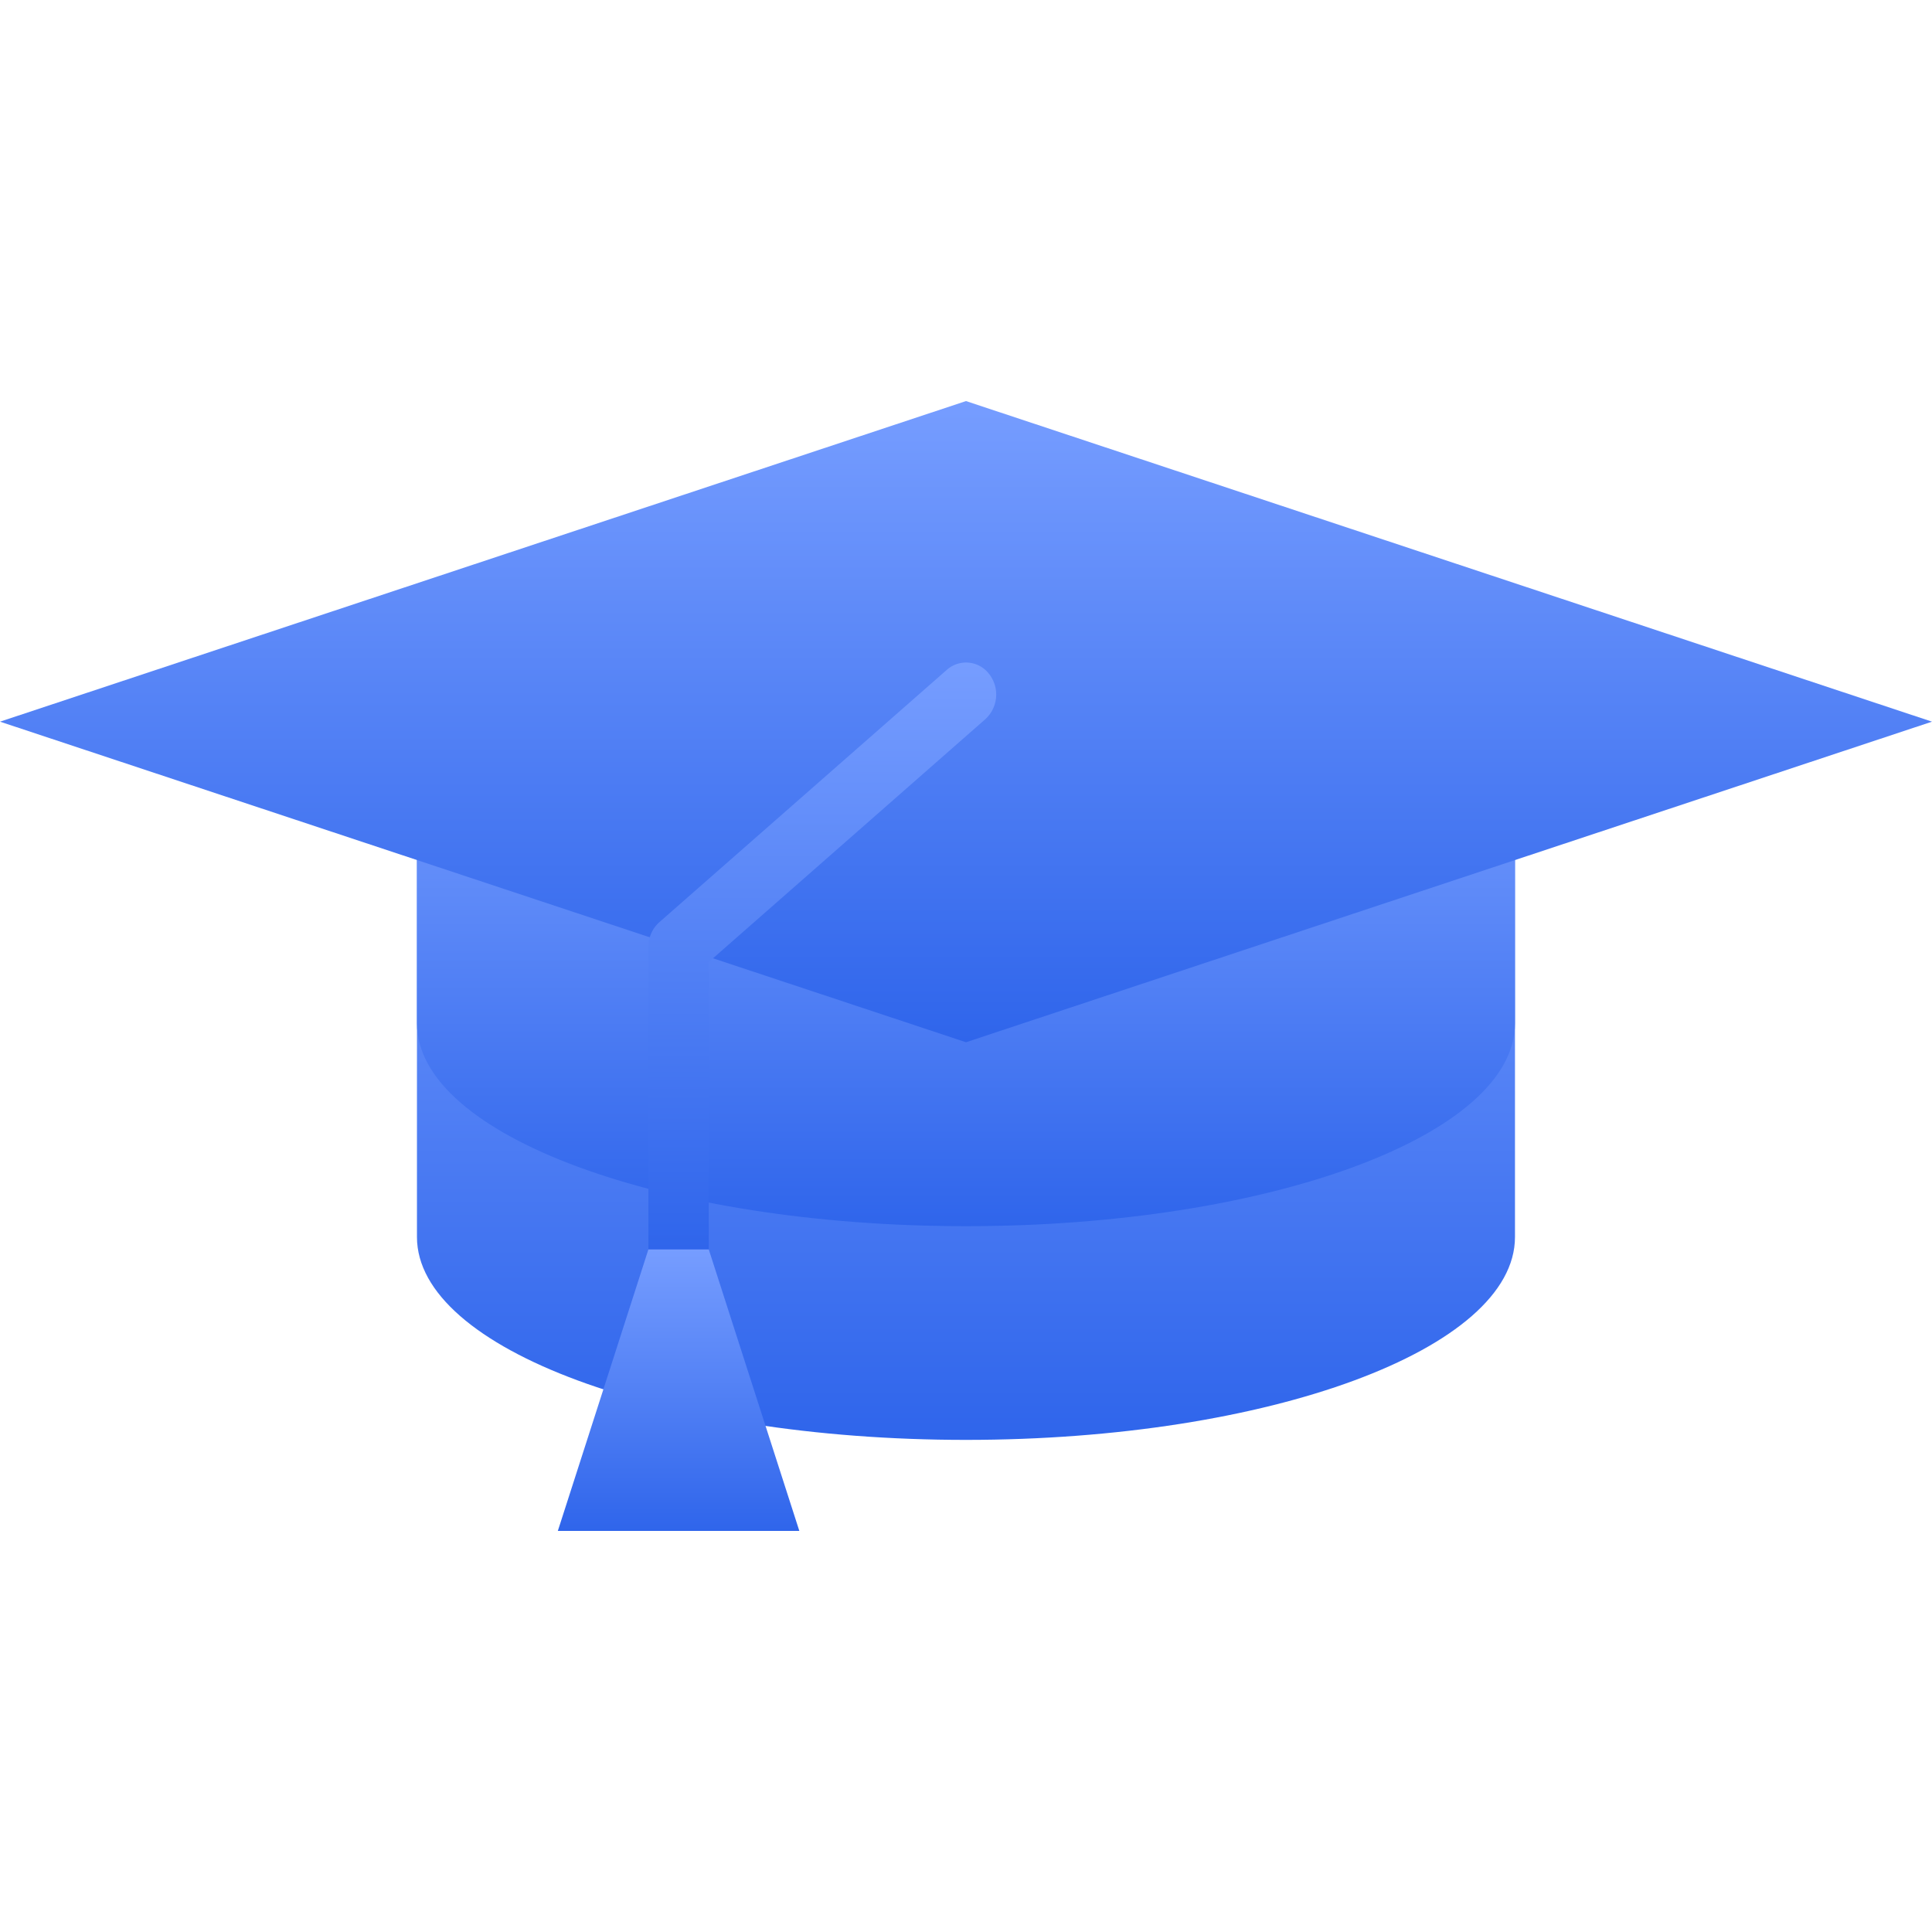
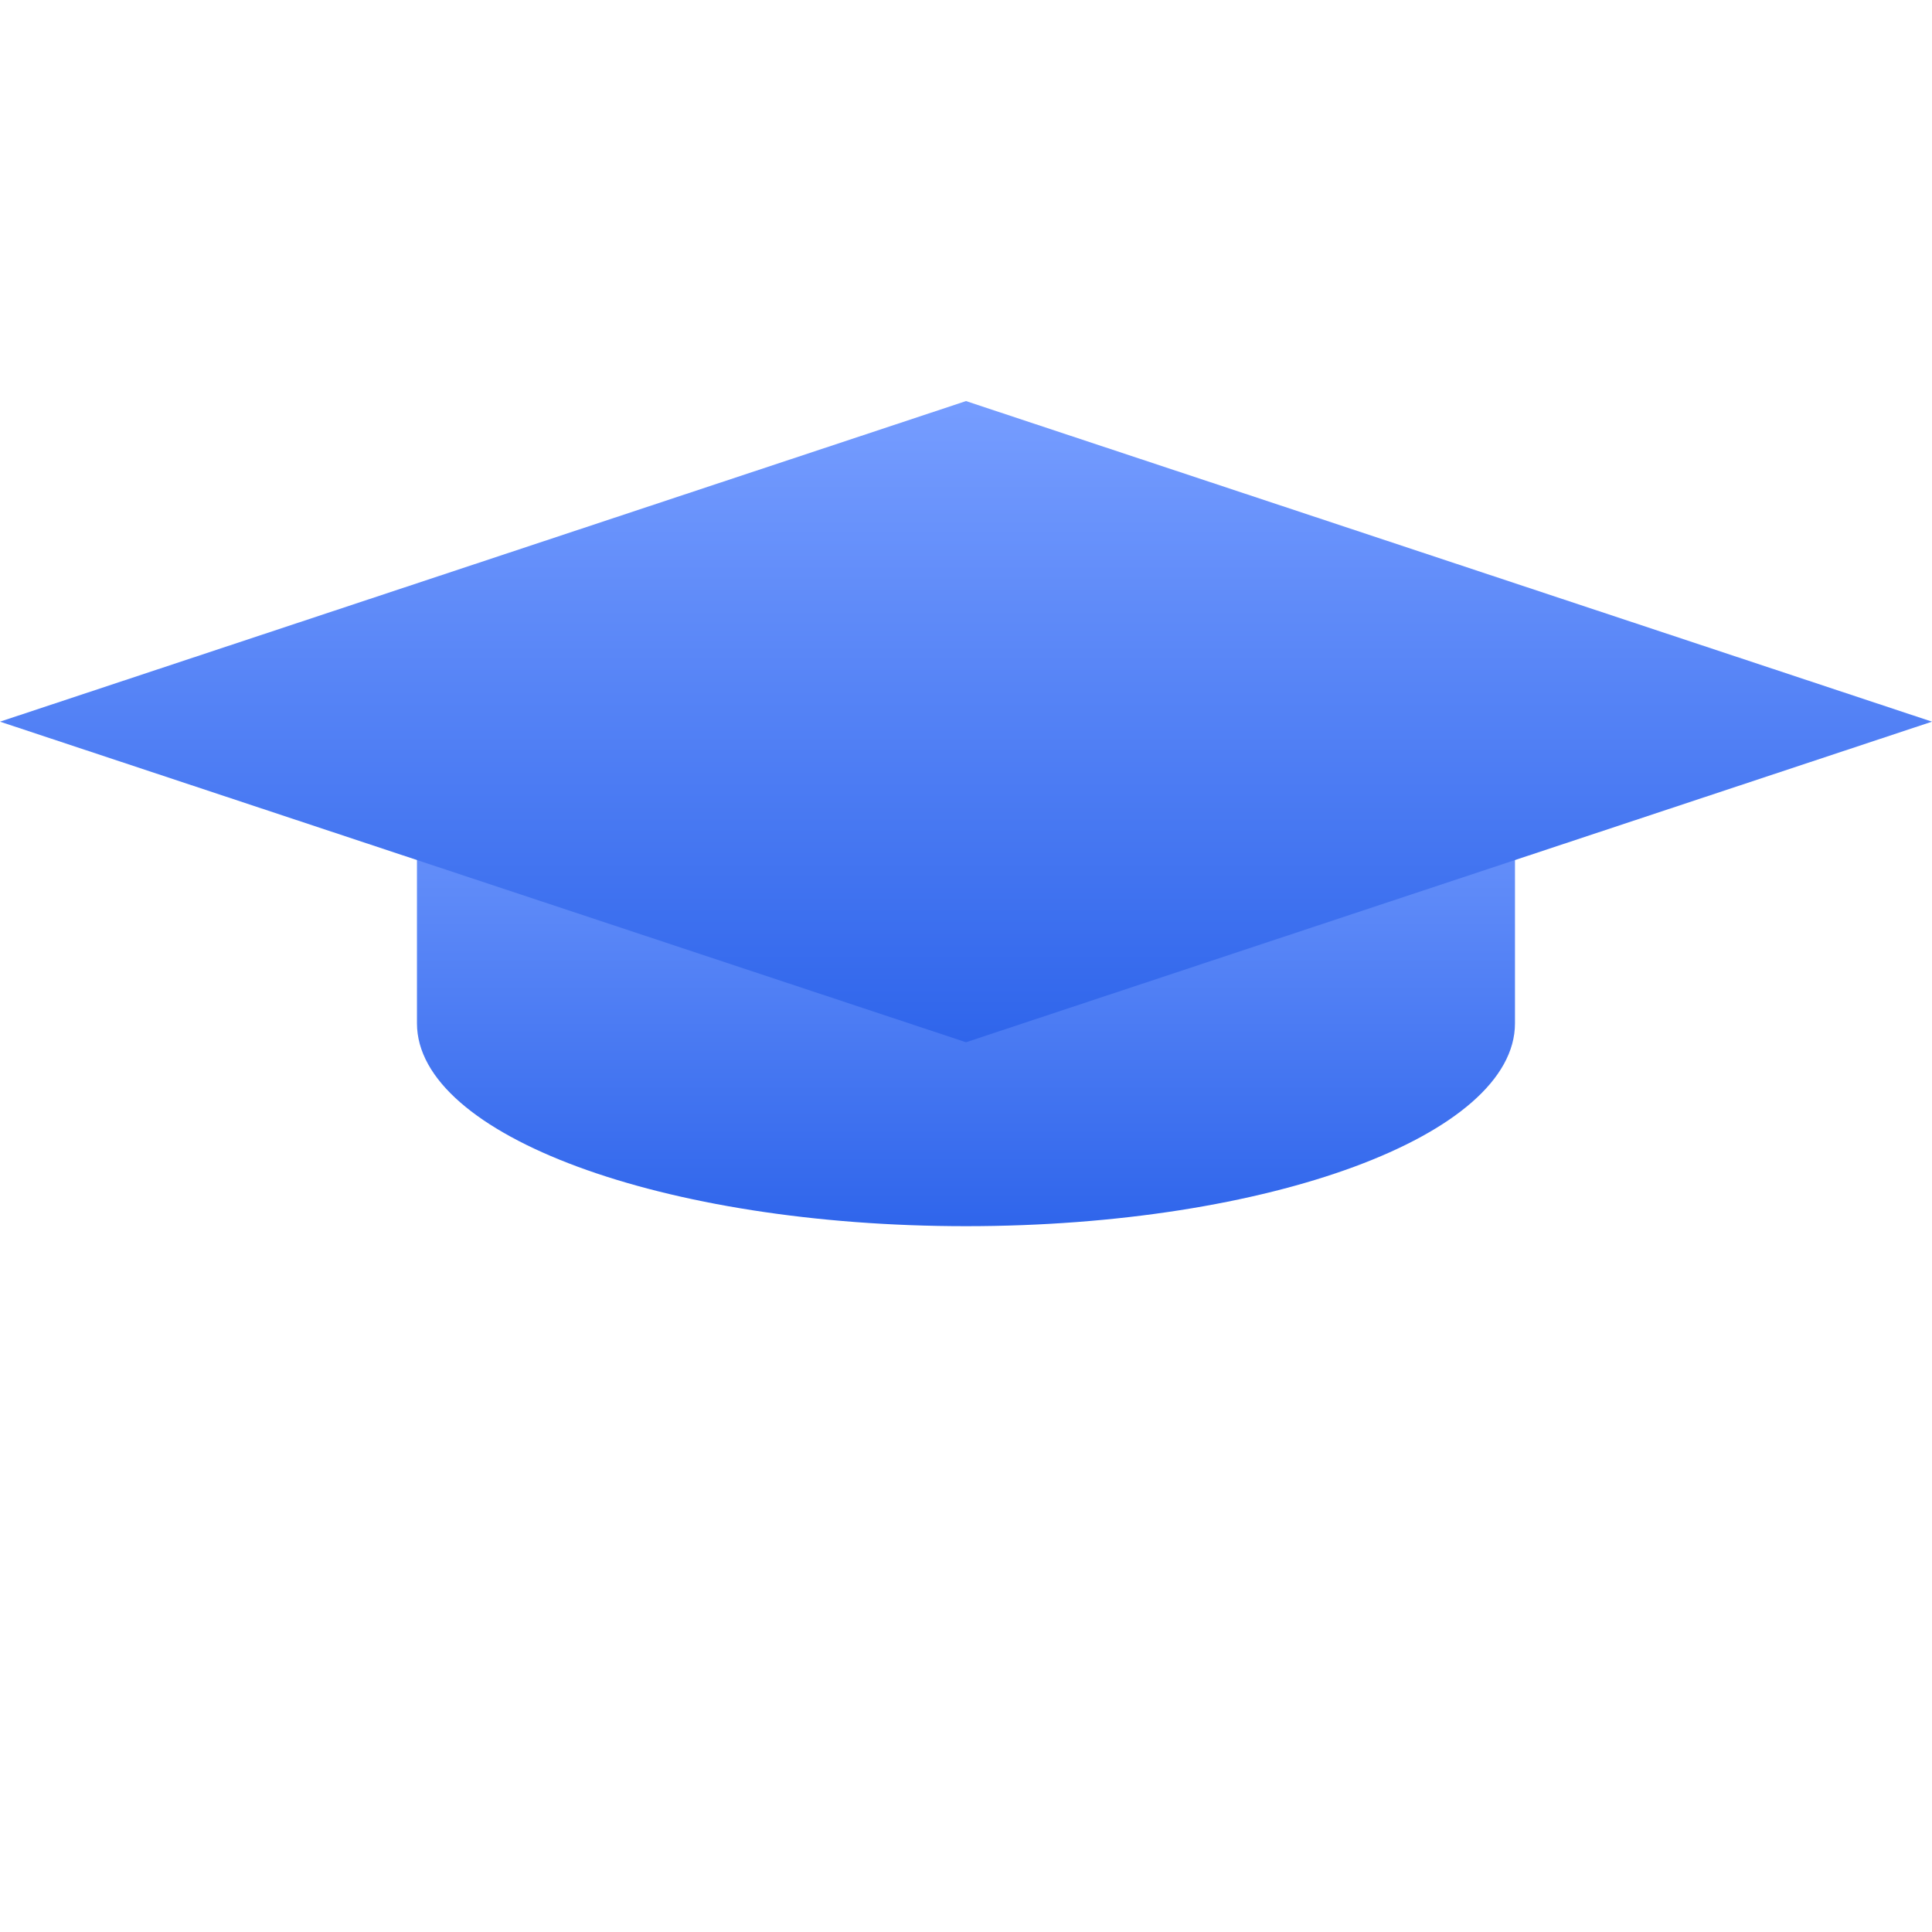
<svg xmlns="http://www.w3.org/2000/svg" width="60" height="60" viewBox="0 0 60 60">
  <defs>
    <style>.a{fill:none;}.b{fill:url(#a);}</style>
    <linearGradient id="a" x1="0.5" x2="0.5" y2="1" gradientUnits="objectBoundingBox">
      <stop offset="0" stop-color="#769dff" />
      <stop offset="1" stop-color="#2f65eb" />
    </linearGradient>
  </defs>
-   <rect class="a" width="60" height="60" />
  <g transform="translate(0 12.456)">
-     <path class="b" d="M0,0V16.005c0,3.479,7.634,6.3,17.051,6.3S34.1,19.484,34.1,16.005V0Z" transform="translate(12.949 9.956)" />
    <path class="b" d="M0,0V9.368c0,3.479,7.634,6.3,17.051,6.3S34.1,12.847,34.1,9.368V0Z" transform="translate(12.949 9.956)" />
    <path class="b" d="M30,0,0,9.956l30,9.956L60,9.956Z" transform="translate(0 0)" />
-     <path class="b" d="M0,18.228V8.83a1.018,1.018,0,0,1,.34-.767L9.266.228a.9.9,0,0,1,1.32.134,1.036,1.036,0,0,1-.126,1.4L1.875,9.3v8.928Z" transform="translate(20.137 8.12)" />
-     <path class="b" d="M4.688,0H2.812L0,8.74H7.5Z" transform="translate(17.324 26.348)" />
  </g>
</svg>